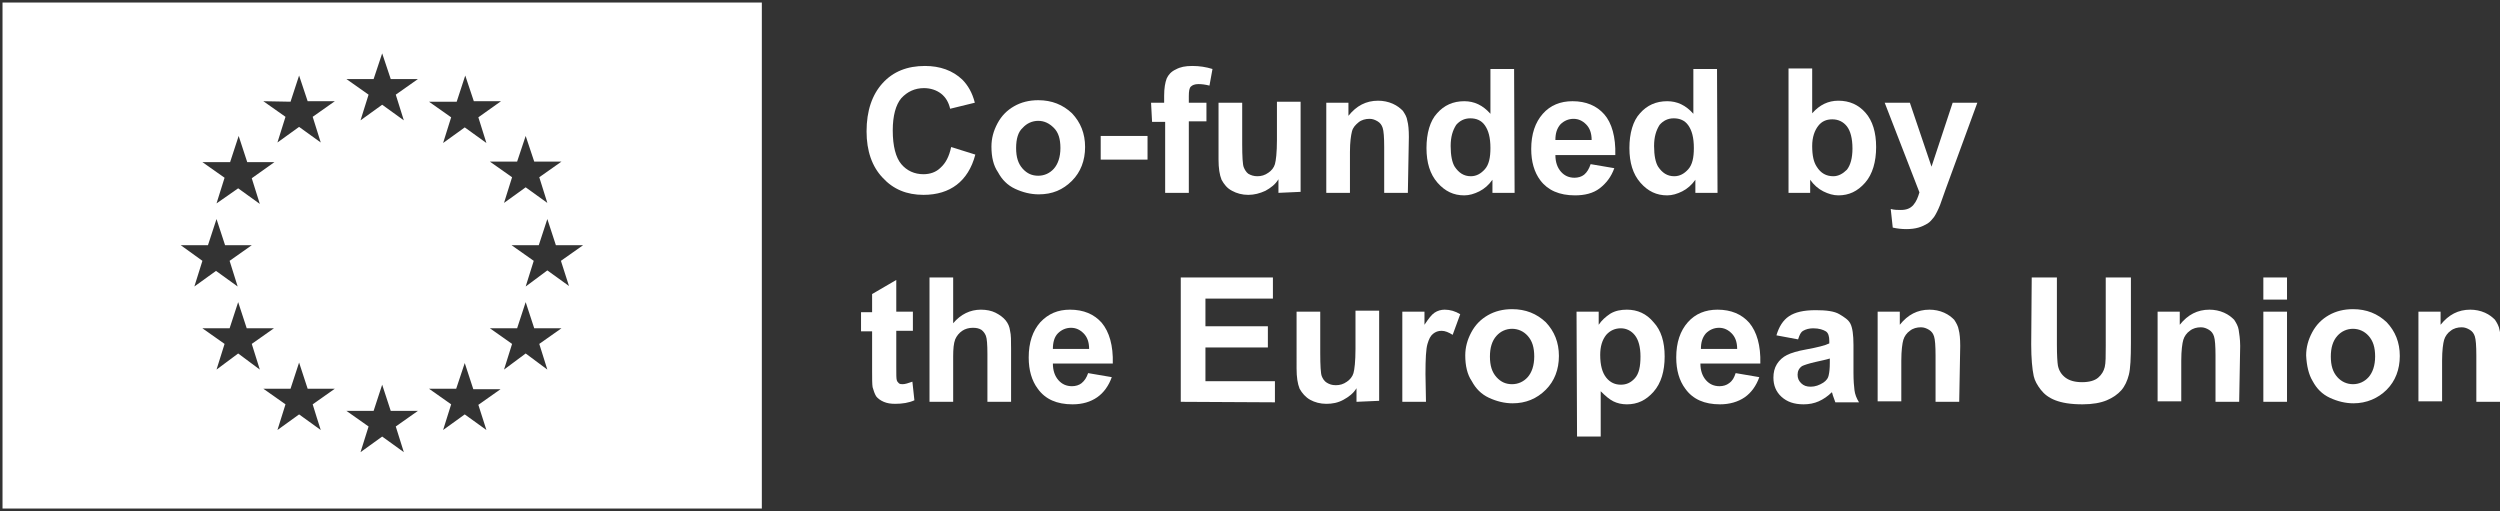
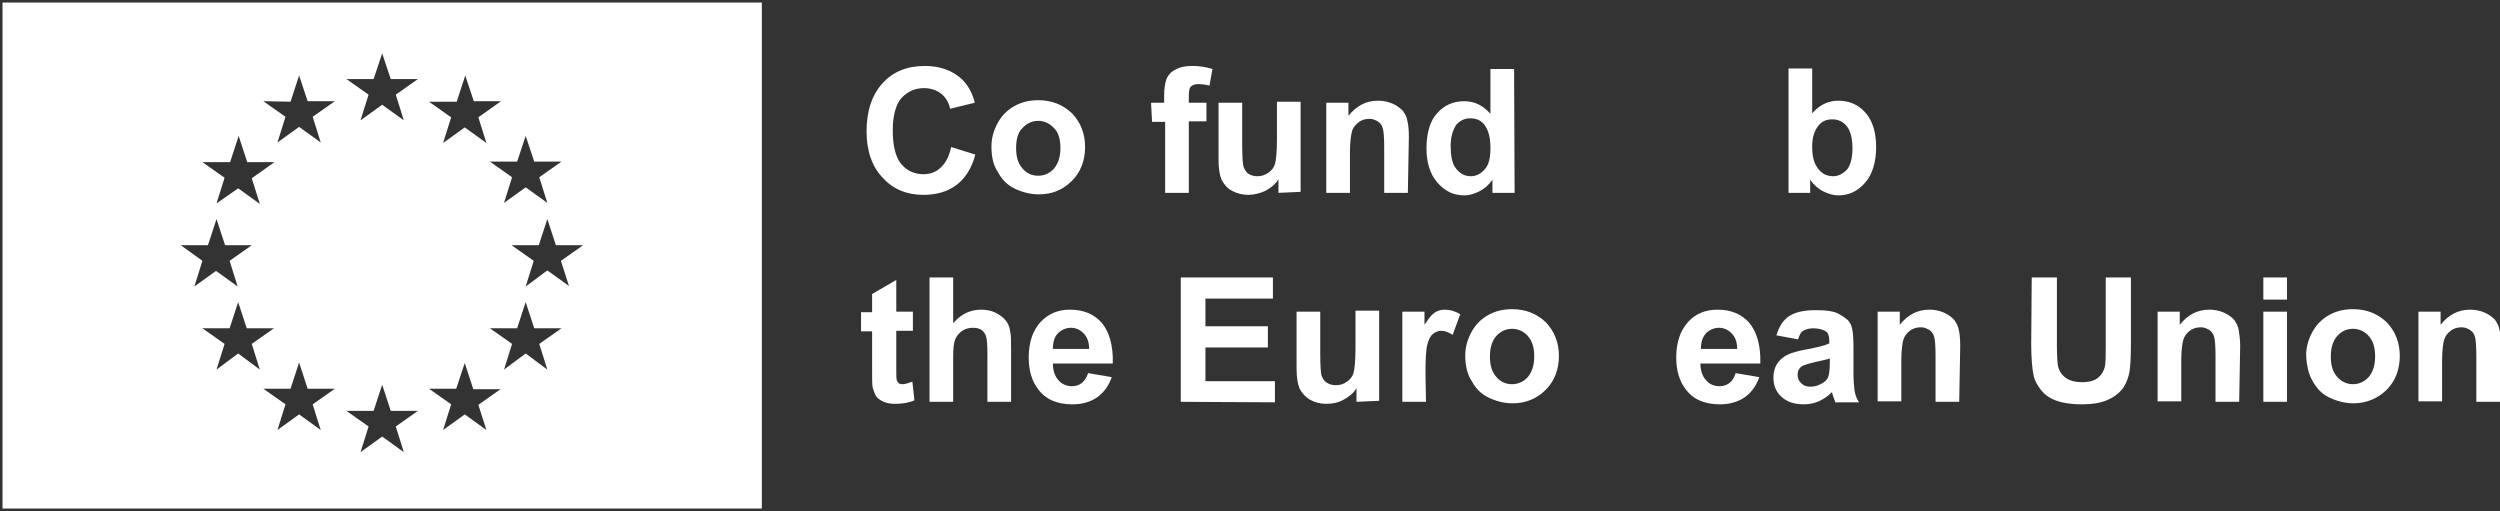
<svg xmlns="http://www.w3.org/2000/svg" version="1.1" id="Capa_2_00000109021898849963706590000007318777796527679669_" x="0px" y="0px" viewBox="0 0 496.5 101.5" style="enable-background:new 0 0 496.5 101.5;" xml:space="preserve">
  <rect x="0" y="0" width="496.5" height="101.5" fill="#333333" stroke="none" />
  <style type="text/css">
	.st0{fill:#FFFFFF;}
</style>
  <g id="Capa_1-2">
    <path class="st0" d="M0.5,0.5V101h150.8V0.5H0.5z M104.4,27l1.7,5.1h5.4l-4.4,3.1l1.6,5.1l-4.3-3.1l-4.3,3.1l1.6-5.1l-4.4-3.1h5.4   L104.4,27L104.4,27z M90.7,20.2l1.7-5.2l1.7,5.1h5.4L95,23.3l1.6,5.1l-4.3-3.1L88,28.4l1.6-5.1l-4.4-3.1L90.7,20.2L90.7,20.2z    M57.7,20.2l1.7-5.2l1.7,5.1h5.4l-4.4,3.1l1.6,5.1l-4.3-3.1l-4.3,3.1l1.6-5.1l-4.4-3.1L57.7,20.2L57.7,20.2z M45.7,32.2l1.7-5.2   l1.7,5.2h5.4L50,35.4l1.6,5.1l-4.3-3.1L43,40.4l1.6-5.1l-4.4-3.1L45.7,32.2L45.7,32.2z M35.9,48.7h5.4l1.7-5.2l1.7,5.2H50l-4.4,3.1   l1.6,5.1l-4.3-3.1l-4.3,3.1l1.6-5.1L35.9,48.7L35.9,48.7z M47.3,70.2L43,73.4l1.6-5.1l-4.4-3.1h5.4l1.7-5.2l1.7,5.2h5.4L50,68.3   l1.6,5.1L47.3,70.2L47.3,70.2z M63.7,85.4l-4.3-3.1l-4.3,3.1l1.6-5.1l-4.4-3.1h5.4l1.7-5.2l1.7,5.2h5.4l-4.4,3.1   C62.1,80.4,63.7,85.4,63.7,85.4z M74.2,15.7l1.7-5.1l1.7,5.1h5.4l-4.4,3.1l1.6,5.1l-4.3-3.1l-4.3,3.1l1.6-5.1l-4.4-3.1L74.2,15.7   L74.2,15.7z M80.2,89.8l-4.3-3.1l-4.3,3.1l1.6-5.1l-4.4-3.1h5.4l1.7-5.2l1.7,5.2h5.4l-4.4,3.1L80.2,89.8L80.2,89.8z M96.6,85.4   l-4.3-3.1L88,85.4l1.6-5.1l-4.4-3.1h5.4l1.7-5.1l1.7,5.2h5.4L95,80.4L96.6,85.4L96.6,85.4z M108.7,73.4l-4.3-3.2l-4.3,3.2l1.6-5.1   l-4.4-3.1h5.4l1.7-5.2l1.7,5.2h5.4l-4.4,3.1L108.7,73.4L108.7,73.4z M113,56.8l-4.3-3.1l-4.3,3.2l1.6-5.1l-4.4-3.1h5.4l1.7-5.2   l1.7,5.2h5.4l-4.4,3.1L113,56.8L113,56.8z" />
    <path class="st0" d="M188.9,29.2l4.8,1.5c-0.7,2.7-2,4.7-3.7,6c-1.7,1.3-3.9,2-6.6,2c-3.3,0-6-1.1-8.1-3.4   c-2.1-2.2-3.2-5.3-3.2-9.2c0-4.1,1.1-7.3,3.2-9.6s4.9-3.4,8.4-3.4c3,0,5.5,0.9,7.4,2.7c1.1,1.1,2,2.6,2.5,4.6l-4.9,1.2   c-0.3-1.3-0.9-2.3-1.8-3c-0.9-0.7-2.1-1.1-3.4-1.1c-1.8,0-3.3,0.7-4.5,2c-1.1,1.3-1.7,3.5-1.7,6.4c0,3.1,0.6,5.4,1.7,6.7   c1.1,1.3,2.6,2,4.4,2c1.3,0,2.5-0.4,3.4-1.3C187.8,32.4,188.5,31.1,188.9,29.2L188.9,29.2z" />
    <path class="st0" d="M196.9,29.1c0-1.6,0.4-3.1,1.2-4.6c0.8-1.5,1.9-2.6,3.3-3.4c1.4-0.8,3-1.2,4.8-1.2c2.7,0,4.9,0.9,6.7,2.6   c1.7,1.8,2.6,4,2.6,6.7s-0.9,5-2.6,6.7c-1.8,1.8-3.9,2.7-6.6,2.7c-1.6,0-3.2-0.4-4.7-1.1c-1.5-0.7-2.6-1.8-3.4-3.3   C197.3,32.9,196.9,31.2,196.9,29.1L196.9,29.1z M201.8,29.4c0,1.8,0.4,3.1,1.3,4.1s1.9,1.4,3.1,1.4s2.3-0.5,3.1-1.4   s1.3-2.3,1.3-4.1s-0.4-3.1-1.3-4s-1.9-1.4-3.1-1.4s-2.3,0.5-3.1,1.4C202.2,26.2,201.8,27.6,201.8,29.4L201.8,29.4z" />
-     <path class="st0" d="M218.6,31.7V27h9.3v4.7H218.6z" />
    <path class="st0" d="M228.6,20.4h2.6v-1.4c0-1.5,0.2-2.6,0.5-3.4c0.3-0.7,0.9-1.4,1.8-1.8c0.9-0.5,1.9-0.7,3.3-0.7s2.7,0.2,4,0.6   l-0.6,3.3c-0.8-0.2-1.5-0.3-2.2-0.3s-1.2,0.2-1.5,0.5s-0.4,0.9-0.4,1.9v1.3h3.5v3.7h-3.5v14.2h-4.7V24.2h-2.6L228.6,20.4   L228.6,20.4z" />
    <path class="st0" d="M253.9,38.3v-2.7c-0.6,1-1.5,1.7-2.6,2.3c-1.1,0.5-2.2,0.8-3.4,0.8s-2.3-0.3-3.2-0.8c-1-0.5-1.6-1.3-2.1-2.2   c-0.4-1-0.6-2.3-0.6-4V20.4h4.7v8.2c0,2.5,0.1,4.1,0.3,4.6s0.5,1,0.9,1.3c0.5,0.3,1.1,0.5,1.8,0.5c0.8,0,1.5-0.2,2.2-0.7   c0.6-0.4,1.1-1,1.3-1.7c0.2-0.7,0.4-2.3,0.4-4.8v-7.6h4.7v17.9L253.9,38.3L253.9,38.3z" />
    <path class="st0" d="M279.6,38.3h-4.7v-9.1c0-1.9-0.1-3.2-0.3-3.8s-0.5-1-1-1.3s-1-0.5-1.6-0.5c-0.8,0-1.6,0.2-2.2,0.7   c-0.6,0.5-1.1,1-1.3,1.8s-0.4,2.1-0.4,4.1v8.1h-4.7V20.4h4.4v2.6c1.6-2,3.5-3,5.9-3c1,0,2,0.2,2.9,0.6s1.5,0.9,2,1.4   c0.4,0.6,0.8,1.2,0.9,2c0.2,0.7,0.3,1.8,0.3,3.2L279.6,38.3L279.6,38.3z" />
    <path class="st0" d="M300.8,38.3h-4.4v-2.6c-0.7,1-1.6,1.8-2.6,2.3s-2,0.8-3,0.8c-2.1,0-3.8-0.8-5.3-2.5s-2.2-4-2.2-6.9   s0.7-5.4,2.1-6.9c1.4-1.6,3.2-2.4,5.4-2.4c2,0,3.7,0.8,5.2,2.5v-8.9h4.7L300.8,38.3L300.8,38.3z M288.1,29c0,1.9,0.3,3.3,0.8,4.1   c0.8,1.2,1.8,1.9,3.2,1.9c1.1,0,2-0.5,2.8-1.4c0.8-0.9,1.1-2.3,1.1-4.2c0-2.1-0.4-3.5-1.1-4.5s-1.7-1.4-2.9-1.4s-2.1,0.5-2.8,1.3   C288.5,25.9,288.1,27.2,288.1,29z" />
-     <path class="st0" d="M315.9,32.6l4.7,0.8c-0.6,1.7-1.6,3-2.9,4s-3,1.4-4.9,1.4c-3.1,0-5.4-1-6.9-3c-1.2-1.6-1.8-3.7-1.8-6.2   c0-3,0.8-5.3,2.3-7s3.5-2.5,5.9-2.5c2.7,0,4.8,0.9,6.3,2.6s2.3,4.5,2.2,8.1h-11.9c0,1.4,0.4,2.5,1.1,3.3c0.7,0.8,1.6,1.2,2.7,1.2   c0.7,0,1.4-0.2,1.9-0.6C315.2,34.2,315.6,33.5,315.9,32.6L315.9,32.6z M316.1,27.8c0-1.4-0.4-2.4-1.1-3.1c-0.7-0.7-1.5-1.1-2.5-1.1   c-1,0-1.9,0.4-2.6,1.1c-0.7,0.8-1,1.8-1,3.1L316.1,27.8L316.1,27.8z" />
-     <path class="st0" d="M341.1,38.3h-4.4v-2.6c-0.7,1-1.6,1.8-2.6,2.3c-1,0.5-2,0.8-3,0.8c-2.1,0-3.8-0.8-5.3-2.5s-2.2-4-2.2-6.9   s0.7-5.4,2.1-6.9c1.4-1.6,3.2-2.4,5.4-2.4c2,0,3.7,0.8,5.2,2.5v-8.9h4.7L341.1,38.3L341.1,38.3z M328.5,29c0,1.9,0.3,3.3,0.8,4.1   c0.8,1.2,1.8,1.9,3.2,1.9c1.1,0,2-0.5,2.8-1.4c0.8-0.9,1.1-2.3,1.1-4.2c0-2.1-0.4-3.5-1.1-4.5s-1.7-1.4-2.9-1.4s-2.1,0.5-2.8,1.3   C328.9,25.9,328.5,27.2,328.5,29z" />
    <path class="st0" d="M355.2,38.3V13.6h4.7v8.9c1.5-1.7,3.2-2.5,5.2-2.5c2.2,0,4,0.8,5.4,2.4c1.4,1.6,2.1,3.9,2.1,6.8   s-0.7,5.4-2.2,7.1s-3.2,2.5-5.3,2.5c-1,0-2-0.3-3-0.8c-1-0.5-1.9-1.3-2.6-2.3v2.6L355.2,38.3L355.2,38.3z M359.9,29   c0,1.9,0.3,3.2,0.9,4.1c0.8,1.3,1.9,1.9,3.3,1.9c1,0,1.9-0.5,2.7-1.3c0.7-0.9,1.1-2.3,1.1-4.2c0-2-0.4-3.5-1.1-4.4   s-1.7-1.4-2.9-1.4s-2.1,0.4-2.8,1.3S359.9,27.2,359.9,29L359.9,29z" />
-     <path class="st0" d="M374.3,20.4h5l4.3,12.7l4.2-12.7h4.9l-6.3,17.2l-1.1,3.1c-0.4,1-0.8,1.8-1.2,2.4c-0.4,0.5-0.8,1-1.3,1.3   s-1.1,0.6-1.8,0.8s-1.5,0.3-2.4,0.3s-1.8-0.1-2.7-0.3l-0.4-3.7c0.7,0.2,1.4,0.2,2,0.2c1.1,0,1.9-0.3,2.5-1s0.9-1.5,1.2-2.5   L374.3,20.4L374.3,20.4z" />
    <path class="st0" d="M181.3,61.9v3.8H178v7.2c0,1.5,0,2.3,0.1,2.6s0.2,0.4,0.4,0.6c0.2,0.2,0.5,0.2,0.8,0.2c0.4,0,1.1-0.2,1.9-0.5   l0.4,3.7c-1.1,0.5-2.4,0.7-3.8,0.7c-0.9,0-1.6-0.1-2.3-0.4c-0.7-0.3-1.2-0.7-1.5-1.1c-0.3-0.5-0.5-1.1-0.7-1.8   c-0.1-0.6-0.1-1.7-0.1-3.3v-7.8h-2.2v-3.8h2.2v-3.6l4.8-2.8v6.3L181.3,61.9L181.3,61.9z" />
    <path class="st0" d="M189.3,55.1v9.1c1.5-1.8,3.4-2.7,5.5-2.7c1.1,0,2.1,0.2,2.9,0.6s1.5,0.9,2,1.5s0.8,1.3,0.9,2.1   c0.2,0.8,0.2,1.9,0.2,3.6v10.5h-4.7v-9.5c0-1.9-0.1-3.1-0.3-3.6c-0.2-0.5-0.5-0.9-0.9-1.2c-0.5-0.3-1-0.4-1.7-0.4   c-0.8,0-1.5,0.2-2.1,0.6s-1.1,1-1.4,1.7c-0.3,0.8-0.4,1.9-0.4,3.4v9h-4.7V55.1L189.3,55.1L189.3,55.1z" />
    <path class="st0" d="M216.1,74.1l4.7,0.8c-0.6,1.7-1.6,3.1-2.9,4c-1.3,0.9-2.9,1.4-4.9,1.4c-3.1,0-5.4-1-6.9-3.1   c-1.2-1.6-1.8-3.7-1.8-6.2c0-3,0.8-5.3,2.3-7c1.6-1.7,3.5-2.5,5.9-2.5c2.7,0,4.8,0.9,6.3,2.6c1.5,1.8,2.3,4.5,2.2,8.1h-11.9   c0,1.4,0.4,2.5,1.1,3.3s1.6,1.2,2.7,1.2c0.7,0,1.4-0.2,1.9-0.6C215.4,75.6,215.8,75,216.1,74.1L216.1,74.1z M216.3,69.3   c0-1.4-0.4-2.4-1.1-3.1s-1.5-1.1-2.5-1.1c-1,0-1.9,0.4-2.6,1.1s-1,1.8-1,3.1H216.3L216.3,69.3z" />
    <path class="st0" d="M234.5,79.8V55.1h18.3v4.2h-13.4v5.5h12.4v4.2h-12.4v6.7h13.8v4.2L234.5,79.8L234.5,79.8z" />
    <path class="st0" d="M269.4,79.8v-2.7c-0.6,1-1.5,1.7-2.6,2.3s-2.2,0.8-3.4,0.8s-2.3-0.3-3.2-0.8s-1.6-1.3-2.1-2.2   c-0.4-1-0.6-2.3-0.6-4V61.9h4.7v8.2c0,2.5,0.1,4.1,0.3,4.6s0.5,1,1,1.3c0.5,0.3,1,0.5,1.8,0.5c0.8,0,1.5-0.2,2.2-0.7   c0.6-0.4,1.1-1,1.3-1.7c0.2-0.7,0.4-2.3,0.4-4.8v-7.6h4.7v17.9L269.4,79.8L269.4,79.8z" />
    <path class="st0" d="M283.2,79.8h-4.7V61.9h4.4v2.6c0.8-1.2,1.4-2,2-2.4s1.3-0.6,2-0.6c1.1,0,2.1,0.3,3.1,0.9l-1.5,4.1   c-0.8-0.5-1.5-0.8-2.2-0.8s-1.2,0.2-1.7,0.6s-0.8,1-1.1,2c-0.3,1-0.4,3-0.4,6L283.2,79.8L283.2,79.8z" />
    <path class="st0" d="M291,70.6c0-1.6,0.4-3.1,1.2-4.6c0.8-1.5,1.9-2.6,3.3-3.4c1.4-0.8,3-1.2,4.8-1.2c2.7,0,4.9,0.9,6.7,2.6   c1.7,1.8,2.6,4,2.6,6.7s-0.9,5-2.6,6.7c-1.8,1.8-4,2.7-6.6,2.7c-1.6,0-3.2-0.4-4.7-1.1c-1.5-0.7-2.6-1.8-3.4-3.3   C291.4,74.4,291,72.6,291,70.6L291,70.6z M295.9,70.8c0,1.8,0.4,3.1,1.3,4.1s1.9,1.4,3.1,1.4s2.3-0.5,3.1-1.4   c0.8-0.9,1.3-2.3,1.3-4.1s-0.4-3.1-1.3-4.1c-0.8-0.9-1.9-1.4-3.1-1.4s-2.3,0.5-3.1,1.4C296.3,67.7,295.9,69.1,295.9,70.8   L295.9,70.8z" />
-     <path class="st0" d="M313.1,61.9h4.4v2.6c0.6-0.9,1.4-1.6,2.3-2.2c1-0.6,2.1-0.8,3.3-0.8c2.1,0,3.9,0.8,5.3,2.5   c1.5,1.6,2.2,3.9,2.2,6.8s-0.7,5.3-2.2,7s-3.2,2.5-5.3,2.5c-1,0-1.9-0.2-2.7-0.6s-1.6-1.1-2.5-2v9h-4.7L313.1,61.9L313.1,61.9z    M317.8,70.5c0,2,0.4,3.5,1.2,4.5c0.8,1,1.8,1.4,2.9,1.4s2-0.4,2.8-1.3s1.1-2.3,1.1-4.3c0-1.9-0.4-3.3-1.1-4.2s-1.7-1.4-2.8-1.4   s-2.1,0.4-2.9,1.3C318.2,67.5,317.8,68.8,317.8,70.5L317.8,70.5z" />
    <path class="st0" d="M344.7,74.1l4.7,0.8c-0.6,1.7-1.6,3.1-2.9,4c-1.3,0.9-3,1.4-4.9,1.4c-3.1,0-5.4-1-6.9-3.1   c-1.2-1.6-1.8-3.7-1.8-6.2c0-3,0.8-5.3,2.3-7c1.5-1.7,3.5-2.5,5.9-2.5c2.7,0,4.8,0.9,6.3,2.6c1.5,1.8,2.3,4.5,2.2,8.1h-11.9   c0,1.4,0.4,2.5,1.1,3.3c0.7,0.8,1.6,1.2,2.7,1.2c0.7,0,1.4-0.2,1.9-0.6C344.1,75.6,344.4,75,344.7,74.1L344.7,74.1z M345,69.3   c0-1.4-0.4-2.4-1.1-3.1c-0.7-0.7-1.5-1.1-2.5-1.1c-1,0-1.9,0.4-2.6,1.1c-0.7,0.8-1,1.8-1,3.1H345L345,69.3z" />
    <path class="st0" d="M357.1,67.4l-4.3-0.8c0.5-1.7,1.3-3,2.5-3.8c1.2-0.8,2.9-1.2,5.3-1.2c2.1,0,3.7,0.2,4.7,0.8s1.8,1.1,2.2,1.9   s0.6,2.2,0.6,4.2l0,5.5c0,1.6,0.1,2.7,0.2,3.5s0.4,1.6,0.9,2.4h-4.7c-0.1-0.3-0.3-0.8-0.5-1.4c-0.1-0.3-0.1-0.5-0.2-0.6   c-0.8,0.8-1.7,1.4-2.6,1.8s-1.9,0.6-3,0.6c-1.9,0-3.3-0.5-4.4-1.5s-1.6-2.3-1.6-3.8c0-1,0.2-1.9,0.7-2.7c0.5-0.8,1.2-1.4,2-1.8   s2.1-0.8,3.8-1.1c2.2-0.4,3.8-0.8,4.6-1.2v-0.5c0-0.9-0.2-1.6-0.7-1.9s-1.3-0.6-2.5-0.6c-0.8,0-1.5,0.2-2,0.5   S357.4,66.5,357.1,67.4L357.1,67.4z M363.4,71.2c-0.6,0.2-1.6,0.4-2.9,0.7c-1.3,0.3-2.2,0.6-2.6,0.8c-0.6,0.4-0.9,1-0.9,1.7   s0.2,1.2,0.7,1.7s1.1,0.7,1.9,0.7c0.9,0,1.7-0.3,2.5-0.8c0.6-0.4,1-0.9,1.1-1.6c0.1-0.4,0.2-1.2,0.2-2.3L363.4,71.2L363.4,71.2z" />
    <path class="st0" d="M389.1,79.8h-4.7v-9.2c0-1.9-0.1-3.2-0.3-3.8c-0.2-0.6-0.5-1-1-1.3s-1-0.5-1.6-0.5c-0.8,0-1.6,0.2-2.2,0.7   c-0.6,0.4-1.1,1.1-1.3,1.8s-0.4,2.1-0.4,4.1v8.1h-4.7V61.9h4.4v2.6c1.6-2,3.5-3,5.9-3c1,0,2,0.2,2.9,0.6s1.5,0.9,2,1.4   c0.4,0.6,0.8,1.3,0.9,2c0.2,0.7,0.3,1.8,0.3,3.2L389.1,79.8L389.1,79.8z" />
    <path class="st0" d="M403.5,55.1h5v13.4c0,2.1,0.1,3.5,0.2,4.1c0.2,1,0.7,1.8,1.5,2.4c0.8,0.6,1.9,0.9,3.3,0.9s2.5-0.3,3.2-0.9   s1.1-1.3,1.3-2.1s0.2-2.2,0.2-4.2V55.1h5v13c0,3-0.1,5.1-0.4,6.3c-0.3,1.2-0.8,2.3-1.5,3.1c-0.7,0.8-1.7,1.5-2.9,2   s-2.8,0.8-4.8,0.8c-2.4,0-4.1-0.3-5.4-0.8s-2.2-1.2-2.9-2.1c-0.7-0.9-1.2-1.8-1.4-2.7c-0.3-1.4-0.5-3.5-0.5-6.3L403.5,55.1   L403.5,55.1z" />
    <path class="st0" d="M444.7,79.8H440v-9.2c0-1.9-0.1-3.2-0.3-3.8s-0.5-1-1-1.3s-1-0.5-1.6-0.5c-0.8,0-1.6,0.2-2.2,0.7   c-0.6,0.4-1.1,1.1-1.3,1.8s-0.4,2.1-0.4,4.1v8.1h-4.7V61.9h4.4v2.6c1.6-2,3.5-3,5.9-3c1,0,2,0.2,2.9,0.6s1.5,0.9,2,1.4   c0.4,0.6,0.8,1.3,0.9,2s0.3,1.8,0.3,3.2L444.7,79.8L444.7,79.8z" />
    <path class="st0" d="M449.5,59.5v-4.4h4.7v4.4H449.5z M449.5,79.8V61.9h4.7v17.9H449.5z" />
    <path class="st0" d="M458,70.6c0-1.6,0.4-3.1,1.2-4.6s1.9-2.6,3.3-3.4c1.4-0.8,3-1.2,4.8-1.2c2.7,0,4.9,0.9,6.7,2.6   c1.7,1.8,2.6,4,2.6,6.7s-0.9,5-2.6,6.7s-4,2.7-6.6,2.7c-1.6,0-3.2-0.4-4.7-1.1c-1.5-0.7-2.6-1.8-3.4-3.3   C458.5,74.4,458.1,72.6,458,70.6L458,70.6z M462.9,70.8c0,1.8,0.4,3.1,1.3,4.1c0.8,0.9,1.9,1.4,3.1,1.4s2.3-0.5,3.1-1.4   c0.8-0.9,1.3-2.3,1.3-4.1s-0.4-3.1-1.3-4.1c-0.8-0.9-1.9-1.4-3.1-1.4s-2.3,0.5-3.1,1.4C463.3,67.7,462.9,69.1,462.9,70.8   L462.9,70.8z" />
    <path class="st0" d="M496.5,79.8h-4.7v-9.2c0-1.9-0.1-3.2-0.3-3.8c-0.2-0.6-0.5-1-1-1.3s-1-0.5-1.6-0.5c-0.8,0-1.6,0.2-2.2,0.7   c-0.6,0.4-1.1,1.1-1.3,1.8s-0.4,2.1-0.4,4.1v8.1h-4.7V61.9h4.4v2.6c1.6-2,3.5-3,5.9-3c1,0,2,0.2,2.9,0.6s1.5,0.9,2,1.4   c0.4,0.6,0.8,1.3,0.9,2c0.2,0.7,0.3,1.8,0.3,3.2L496.5,79.8L496.5,79.8z" />
  </g>
</svg>